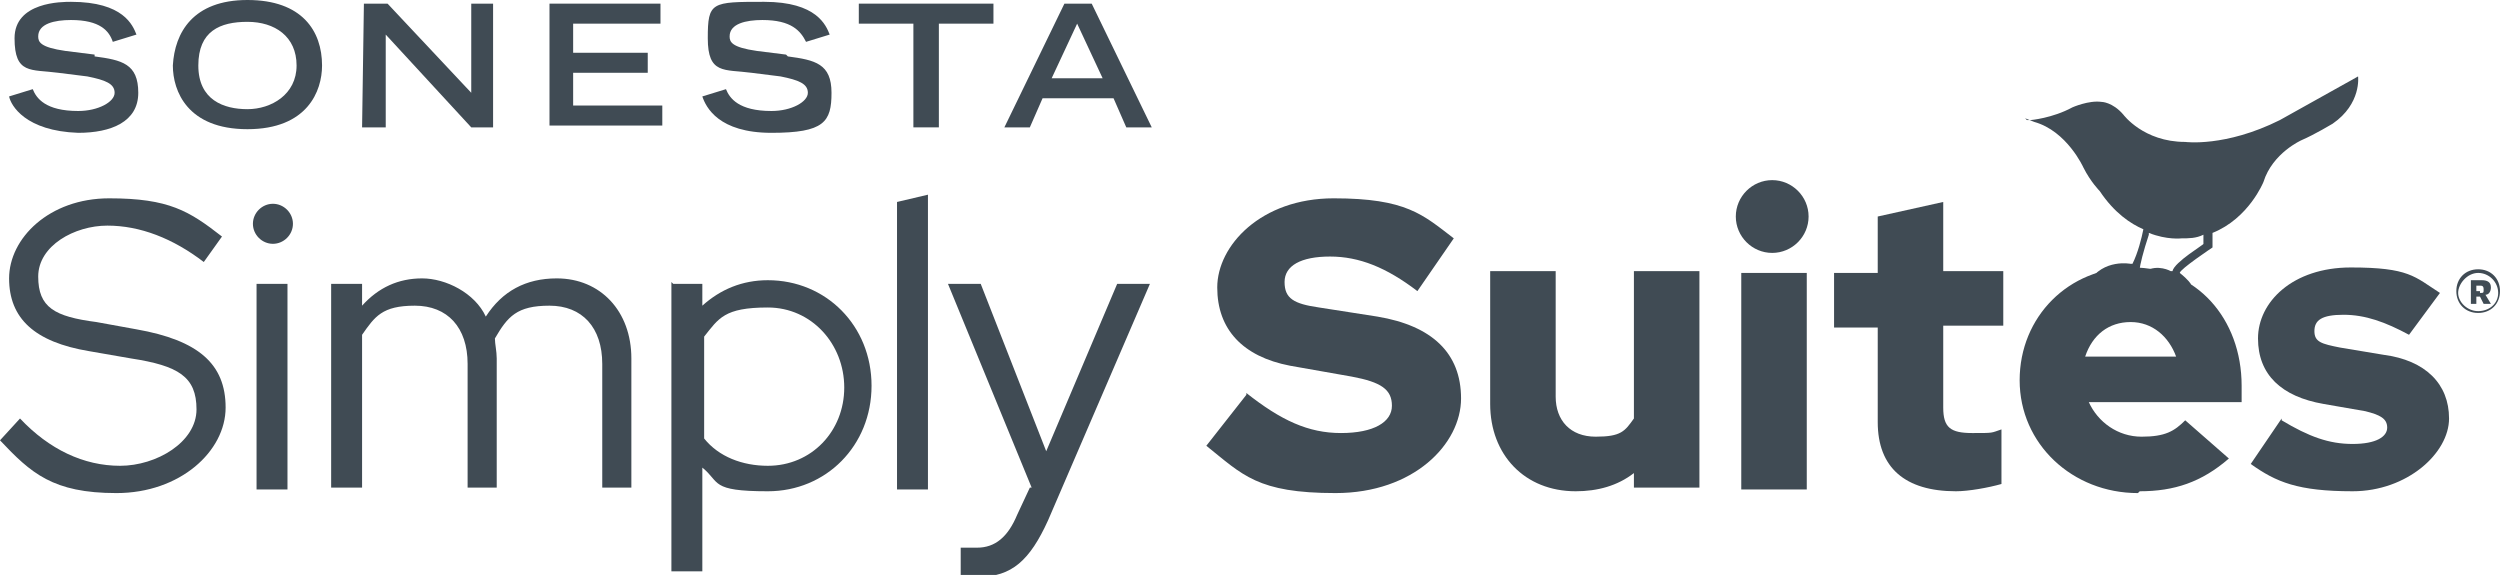
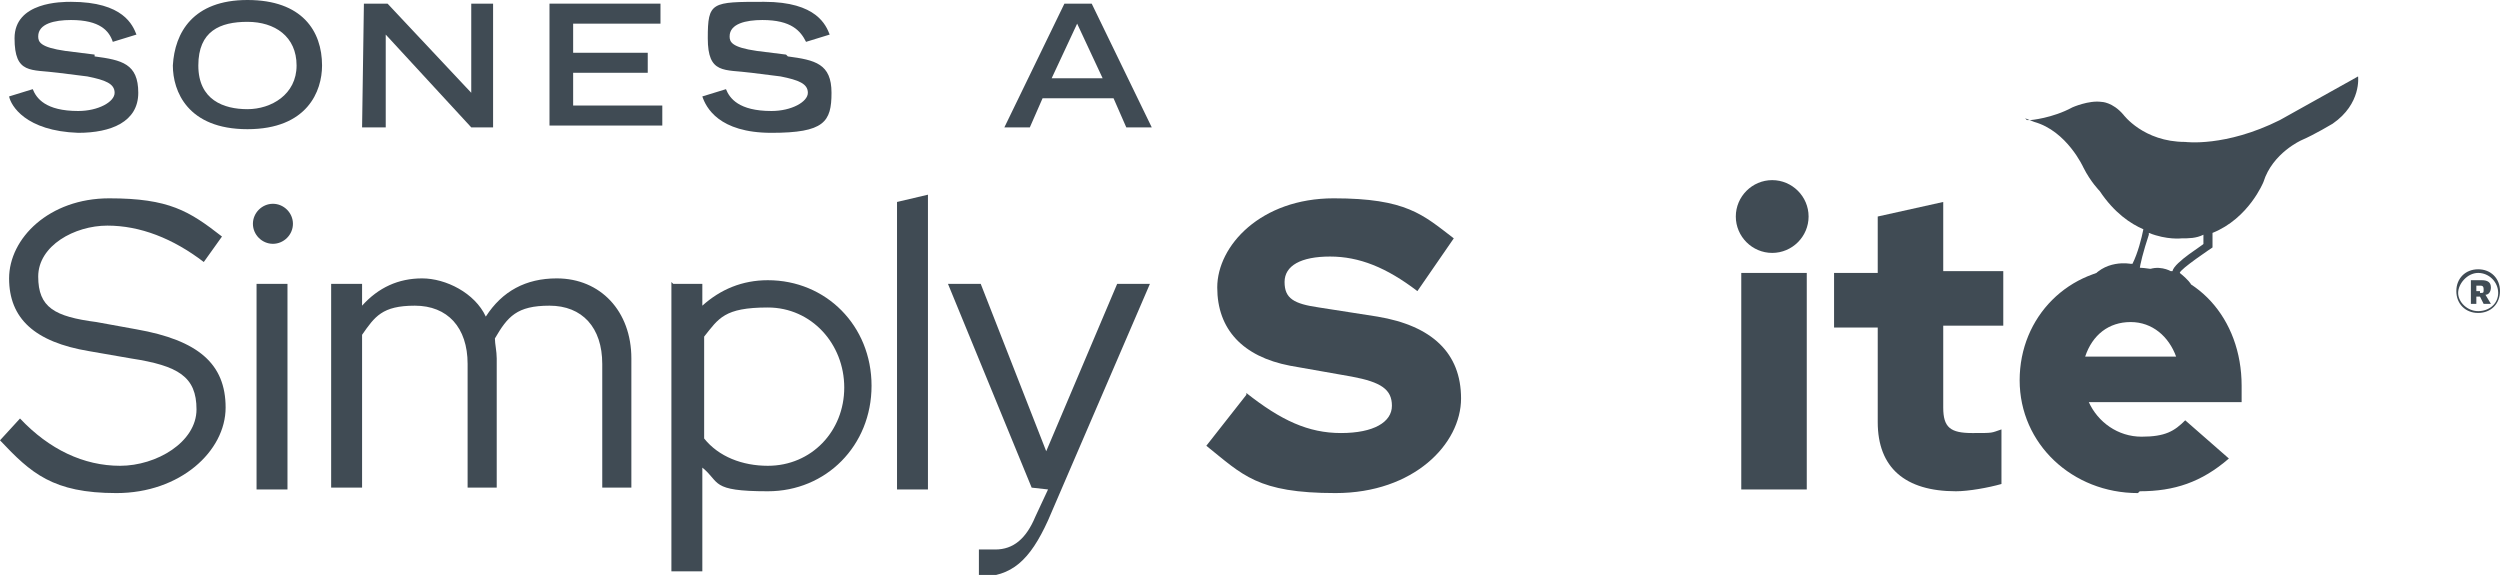
<svg xmlns="http://www.w3.org/2000/svg" id="Layer_1" data-name="Layer 1" version="1.1" viewBox="0 0 137.4 31.6">
  <defs>
    <style> .cls-1 { fill: #404b54; stroke-width: 0px; } </style>
  </defs>
  <g>
    <path class="cls-1" d="M68.5,21.6c1.9,1.5,3.4,2.2,5.2,2.2s2.8-.6,2.8-1.5-.6-1.3-2.2-1.6l-3.4-.6c-2.6-.5-4-2-4-4.3s2.4-4.9,6.4-4.9,4.9.9,6.6,2.2l-2,2.9c-1.7-1.3-3.2-1.9-4.8-1.9s-2.5.5-2.5,1.4.5,1.2,1.9,1.4l3.2.5c3,.5,4.6,2,4.6,4.5s-2.6,5.2-6.9,5.2-5.1-1-7.1-2.6l2.2-2.8h0Z" />
-     <path class="cls-1" d="M85.5,21.8c0,1.3.8,2.2,2.2,2.2s1.6-.3,2.1-1v-8.1h3.6v11.9h-3.6v-.8c-.9.7-2,1-3.2,1-2.8,0-4.7-2-4.7-4.8v-7.3h3.6v6.8h0Z" />
    <path class="cls-1" d="M99.3,26.9h-3.6v-11.9h3.6v11.9ZM95.4,11.9c0-1.1.9-2,2-2s2,.9,2,2-.9,2-2,2-2-.9-2-2" />
    <path class="cls-1" d="M103.2,18h-2.4v-3h2.4v-3.1l3.6-.8v3.8h3.3v3h-3.3v4.5c0,1.1.4,1.4,1.6,1.4s1,0,1.6-.2v3c-.7.2-1.8.4-2.5.4-2.8,0-4.3-1.3-4.3-3.8v-5.2h0Z" />
    <path class="cls-1" d="M114.7,19.6h4.9c-.4-1.1-1.3-1.9-2.5-1.9s-2.1.7-2.5,1.9M117.5,27.1c-3.6,0-6.5-2.7-6.5-6.2s2.7-6.2,6.2-6.2,6,2.8,6,6.5v.9h-8.4c.5,1.1,1.6,1.9,2.9,1.9s1.8-.3,2.4-.9l2.4,2.1c-1.5,1.3-3,1.8-4.9,1.8" />
-     <path class="cls-1" d="M125.4,23.1c1.5.9,2.6,1.3,3.9,1.3s1.9-.4,1.9-.9-.4-.7-1.2-.9l-2.3-.4c-2.3-.4-3.6-1.6-3.6-3.6s1.9-3.9,5.1-3.9,3.5.5,4.9,1.4l-1.7,2.3c-1.3-.7-2.4-1.1-3.6-1.1s-1.6.3-1.6.9.4.7,1.4.9l2.4.4c2.3.3,3.6,1.6,3.6,3.5s-2.3,4-5.3,4-4.2-.5-5.6-1.5l1.7-2.5h0Z" />
    <path class="cls-1" d="M1.1,23c1.6,1.7,3.5,2.6,5.5,2.6s4.2-1.3,4.2-3.1-1-2.4-3.6-2.8l-2.3-.4c-3-.5-4.4-1.8-4.4-4s2.2-4.4,5.5-4.4,4.4.7,6.2,2.1l-1,1.4c-1.7-1.3-3.5-2-5.3-2s-3.8,1.1-3.8,2.8.9,2.2,3.2,2.5l2.2.4c3.4.6,4.9,1.9,4.9,4.3s-2.5,4.7-6,4.7S1.7,26,0,24.2l1.1-1.2h0Z" />
    <path class="cls-1" d="M15.8,26.9h-1.7v-11.3h1.7v11.3ZM13.9,12.3c0-.6.5-1.1,1.1-1.1s1.1.5,1.1,1.1-.5,1.1-1.1,1.1-1.1-.5-1.1-1.1" />
    <path class="cls-1" d="M18.2,15.6h1.7v1.2c.9-1,2-1.5,3.3-1.5s2.9.8,3.5,2.1c.9-1.4,2.2-2.1,3.9-2.1,2.4,0,4.1,1.8,4.1,4.4v7.1h-1.6v-6.8c0-2-1.1-3.2-2.9-3.2s-2.3.6-3,1.8c0,.3.1.7.1,1.1v7.1h-1.6v-6.8c0-2-1.1-3.2-2.9-3.2s-2.2.6-2.9,1.6v8.4h-1.7v-11.3h0Z" />
    <path class="cls-1" d="M38.7,18.5v5.6c.8,1,2.1,1.5,3.5,1.5,2.4,0,4.2-1.9,4.2-4.3s-1.8-4.4-4.2-4.4-2.7.6-3.5,1.6M37,15.6h1.6v1.2c1-.9,2.2-1.4,3.6-1.4,3.2,0,5.7,2.5,5.7,5.8s-2.5,5.8-5.7,5.8-2.6-.5-3.6-1.3v5.7h-1.7v-15.9h0Z" />
    <polygon class="cls-1" points="49.3 11.1 49.3 26.9 51 26.9 51 10.7 49.3 11.1" />
-     <path class="cls-1" d="M56.7,26.8l-4.6-11.2h1.8l3.6,9.2,3.9-9.2h1.8l-5.6,13c-1,2.2-2,3.1-3.8,3.1s-.8,0-1-.1v-1.5c.3,0,.5,0,.9,0,1,0,1.7-.6,2.2-1.8l.7-1.5h0Z" />
+     <path class="cls-1" d="M56.7,26.8l-4.6-11.2h1.8l3.6,9.2,3.9-9.2h1.8l-5.6,13c-1,2.2-2,3.1-3.8,3.1v-1.5c.3,0,.5,0,.9,0,1,0,1.7-.6,2.2-1.8l.7-1.5h0Z" />
    <path class="cls-1" d="M118.1,12.8c1,.4,1.8.3,1.8.3.4,0,.8,0,1.2-.2v.5c.1,0-1.6,1-1.7,1.5,0,0,0,0-.1,0,0,0-.7-.4-1.4,0,0,0-.2,0-.3-.1,0-.2.2-1,.5-1.9M111.3,6.5c0,0,.5.2.5.2,1.8.5,2.7,2.5,2.7,2.5.4.8.9,1.3.9,1.3.8,1.2,1.7,1.8,2.4,2.1-.1.5-.3,1.3-.6,1.9,0,0,0,0-.1,0,0,0-1.5-.3-2.3,1h.3c0,.1.9-1,2.6-.5-.1.1-.3.3-.4.5v.3c.1,0,.4-.4.9-.6.2,0,.4.2.6.3l-.4-.4c.5-.1,1.1,0,2,.7v-.2c0,0-.1-.2-.6-.6,0-.2,1.8-1.4,1.8-1.4v-.8c2-.8,2.8-2.8,2.8-2.8.5-1.6,2.1-2.3,2.1-2.3.7-.3,1.7-.9,1.7-.9,1.6-1.1,1.4-2.6,1.4-2.6l-4.3,2.4c-3,1.5-5.2,1.2-5.2,1.2-2.3,0-3.4-1.5-3.4-1.5-.6-.7-1.2-.7-1.2-.7-.7-.1-1.6.3-1.6.3-1.1.6-2.3.7-2.3.7-.3,0-.2,0-.2,0" />
    <path class="cls-1" d="M5.2,3l-1.6-.2c-1.4-.2-1.5-.5-1.5-.8,0-.7.9-.9,1.8-.9,1.6,0,2.1.6,2.3,1.2l1.3-.4c-.2-.5-.7-1.8-3.6-1.8-.5,0-3.1,0-3.1,2s.9,1.7,2.4,1.9l1.6.2c1,.2,1.5.4,1.5.9s-.9,1-2,1c-1.8,0-2.3-.7-2.5-1.2l-1.3.4c.1.5.9,1.9,3.8,2,1.8,0,3.3-.6,3.3-2.2s-.9-1.8-2.4-2" />
    <path class="cls-1" d="M13.6,6c-1.3,0-2.7-.5-2.7-2.4s1.2-2.4,2.7-2.4,2.7.8,2.7,2.4-1.4,2.4-2.7,2.4M13.6,0c-3,0-4,1.8-4.1,3.6,0,1.4.8,3.5,4.1,3.5s4.1-2.1,4.1-3.5c0-1.9-1.1-3.6-4.1-3.6" />
    <polygon class="cls-1" points="25.9 5.1 21.3 .2 20 .2 19.9 7 21.2 7 21.2 1.9 25.9 7 27.1 7 27.1 .2 25.9 .2 25.9 5.1" />
    <polygon class="cls-1" points="31.5 4 35.6 4 35.6 2.9 31.5 2.9 31.5 1.3 36.3 1.3 36.3 .2 30.2 .2 30.2 6.9 36.4 6.9 36.4 5.8 31.5 5.8 31.5 4" />
    <path class="cls-1" d="M43.2,3l-1.6-.2c-1.4-.2-1.5-.5-1.5-.8,0-.7.9-.9,1.8-.9,1.6,0,2.1.6,2.4,1.2l1.3-.4c-.2-.5-.7-1.8-3.6-1.8s-3.1,0-3.1,2,.9,1.7,2.4,1.9l1.6.2c1,.2,1.5.4,1.5.9s-.9,1-2,1c-1.8,0-2.3-.7-2.5-1.2l-1.3.4c.2.6.9,2,3.8,2s3.3-.6,3.3-2.2-.9-1.8-2.4-2" />
-     <polygon class="cls-1" points="47.2 1.3 50.2 1.3 50.2 7 51.6 7 51.6 1.3 54.6 1.3 54.6 .2 47.2 .2 47.2 1.3" />
    <path class="cls-1" d="M57.8,4.3l1.4-3,1.4,3s-2.8,0-2.8,0ZM58.5.2l-3.3,6.8h1.4l.7-1.6h3.9l.7,1.6h1.4L60,.2h-1.5Z" />
  </g>
  <g>
    <path class="cls-1" d="M136.9,15.8c0-.3-.2-.4-.5-.4h-.6v1.3h.3v-.4h.2l.2.4h.4l-.3-.5c.2,0,.3-.2.3-.4h0ZM136.3,16h-.2v-.3h.2c.1,0,.2,0,.2.2s0,.2-.2.2Z" />
    <path class="cls-1" d="M136.2,14.8c-.7,0-1.2.5-1.2,1.2s.5,1.2,1.2,1.2,1.2-.5,1.2-1.2-.5-1.2-1.2-1.2ZM136.2,17.1c-.6,0-1.1-.5-1.1-1s.5-1.1,1.1-1.1,1.1.5,1.1,1.1-.5,1-1.1,1Z" />
  </g>
</svg>